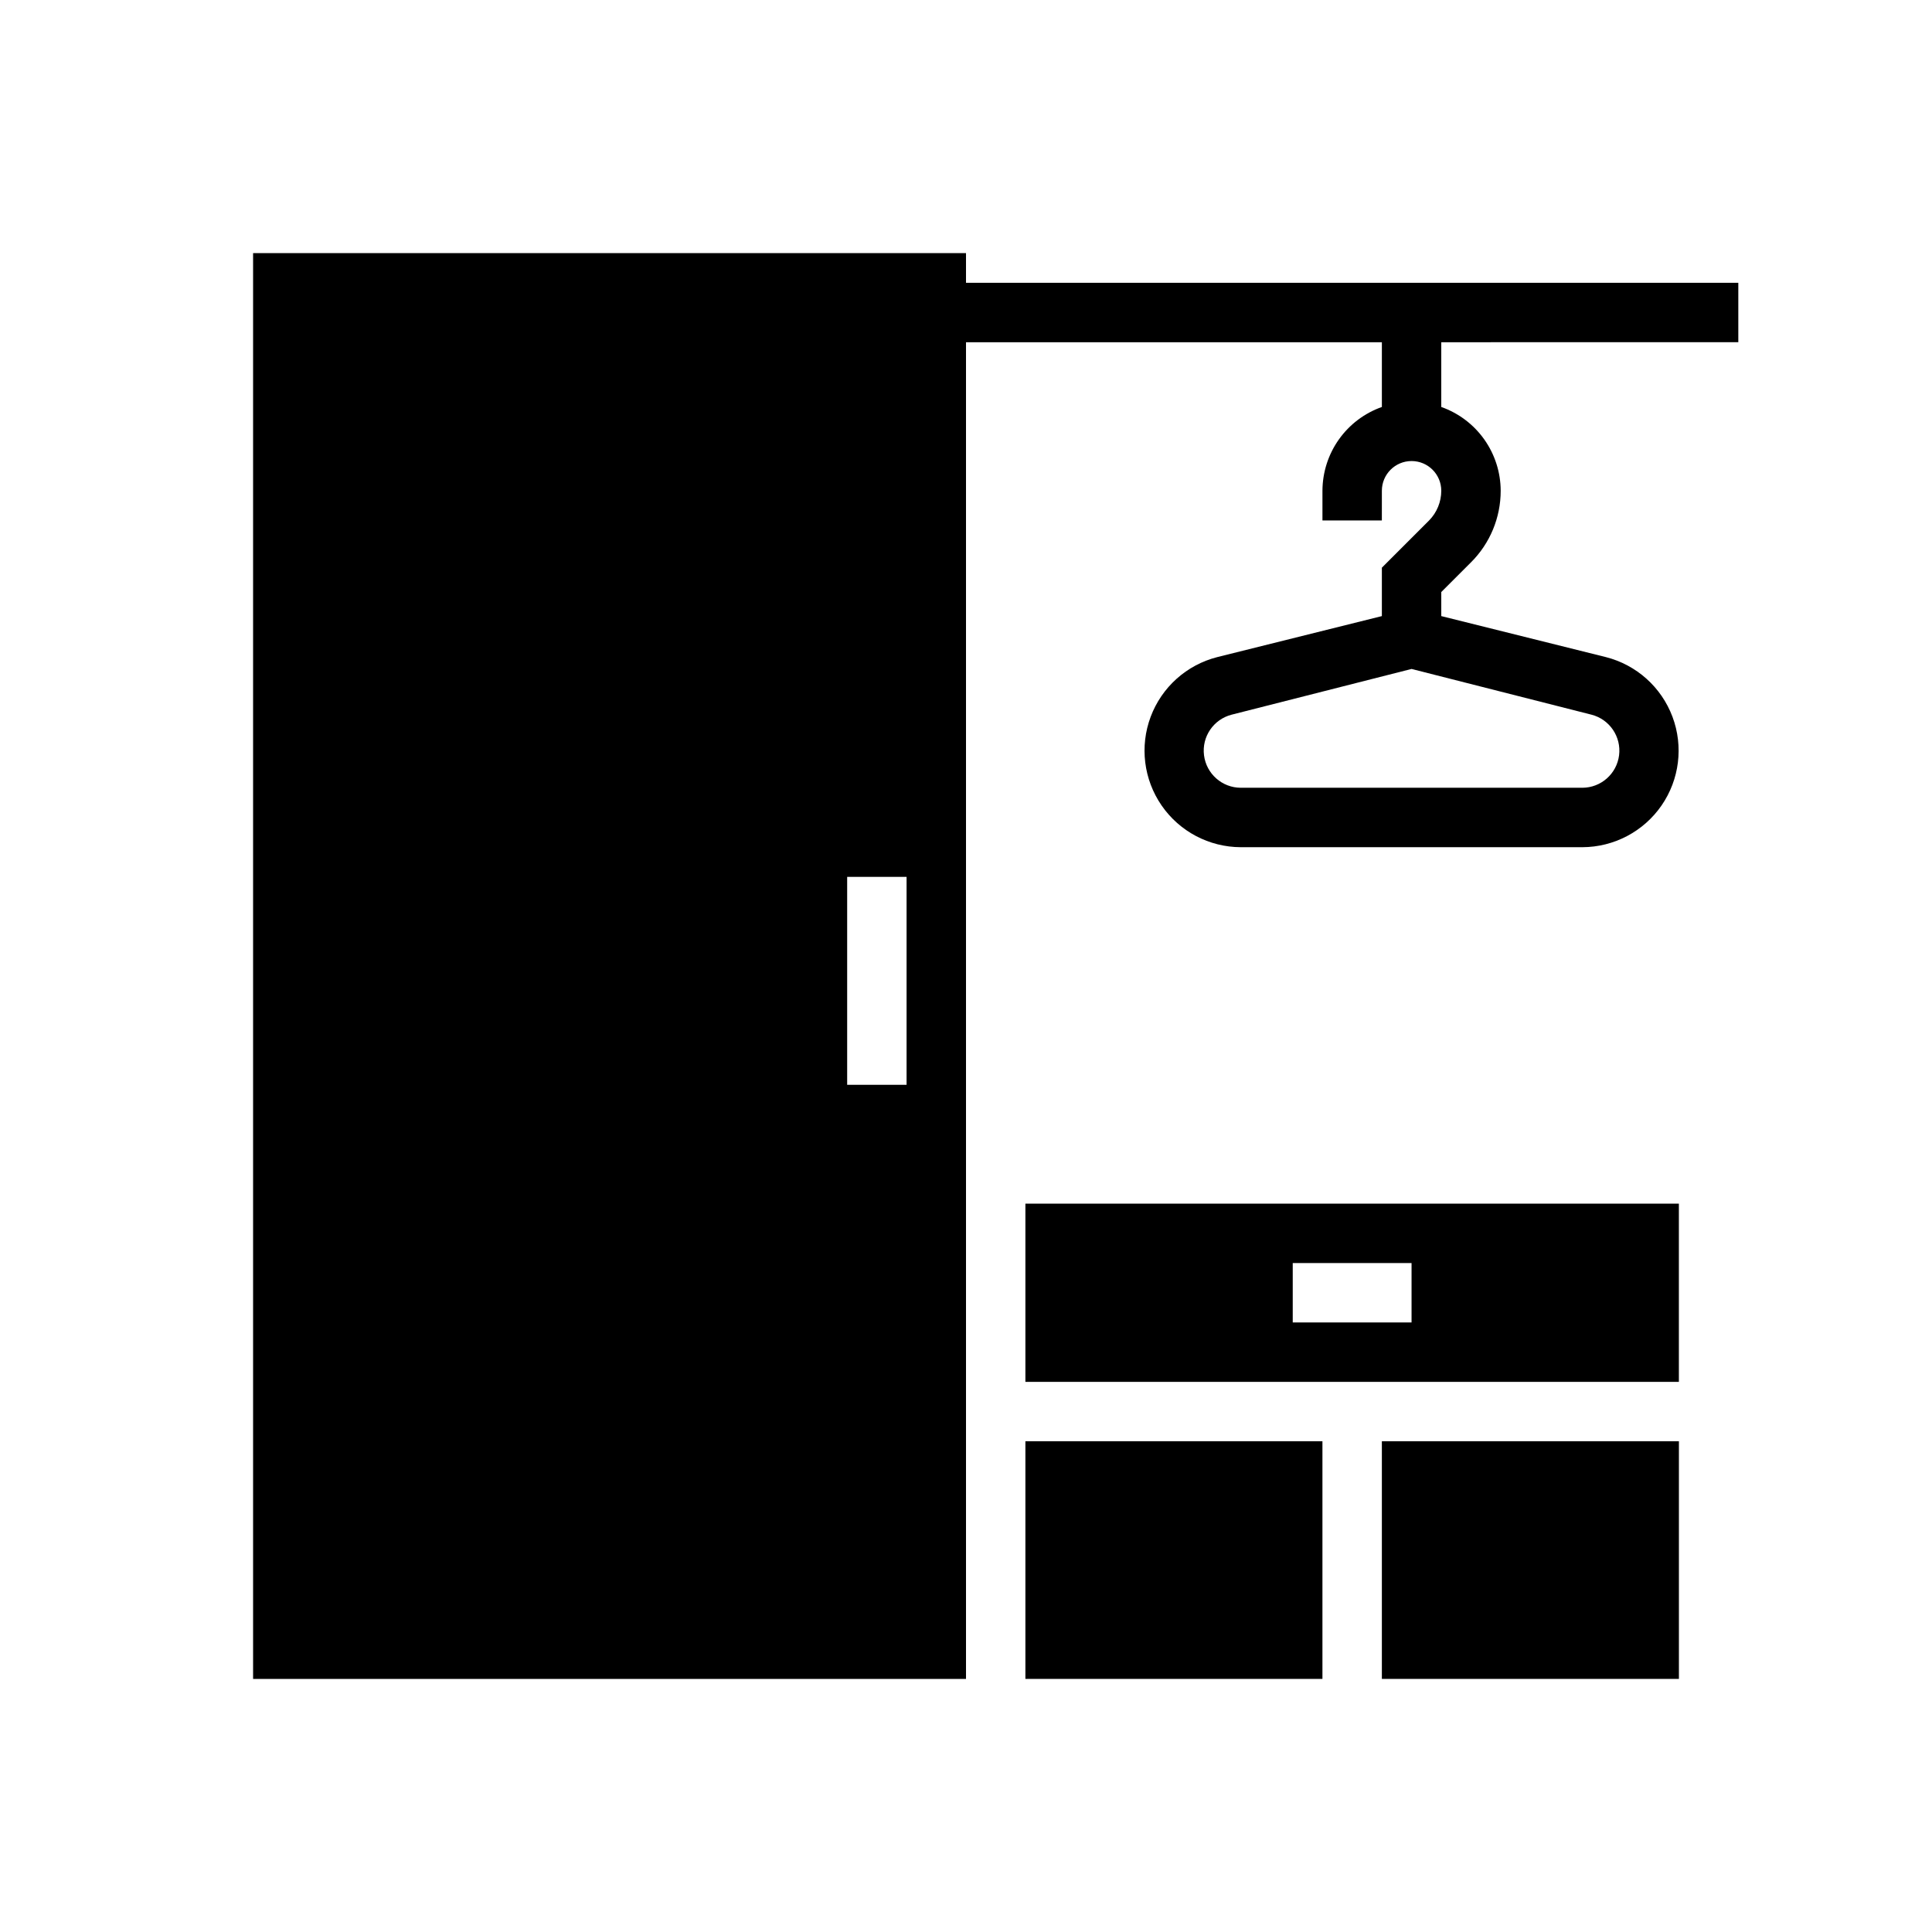
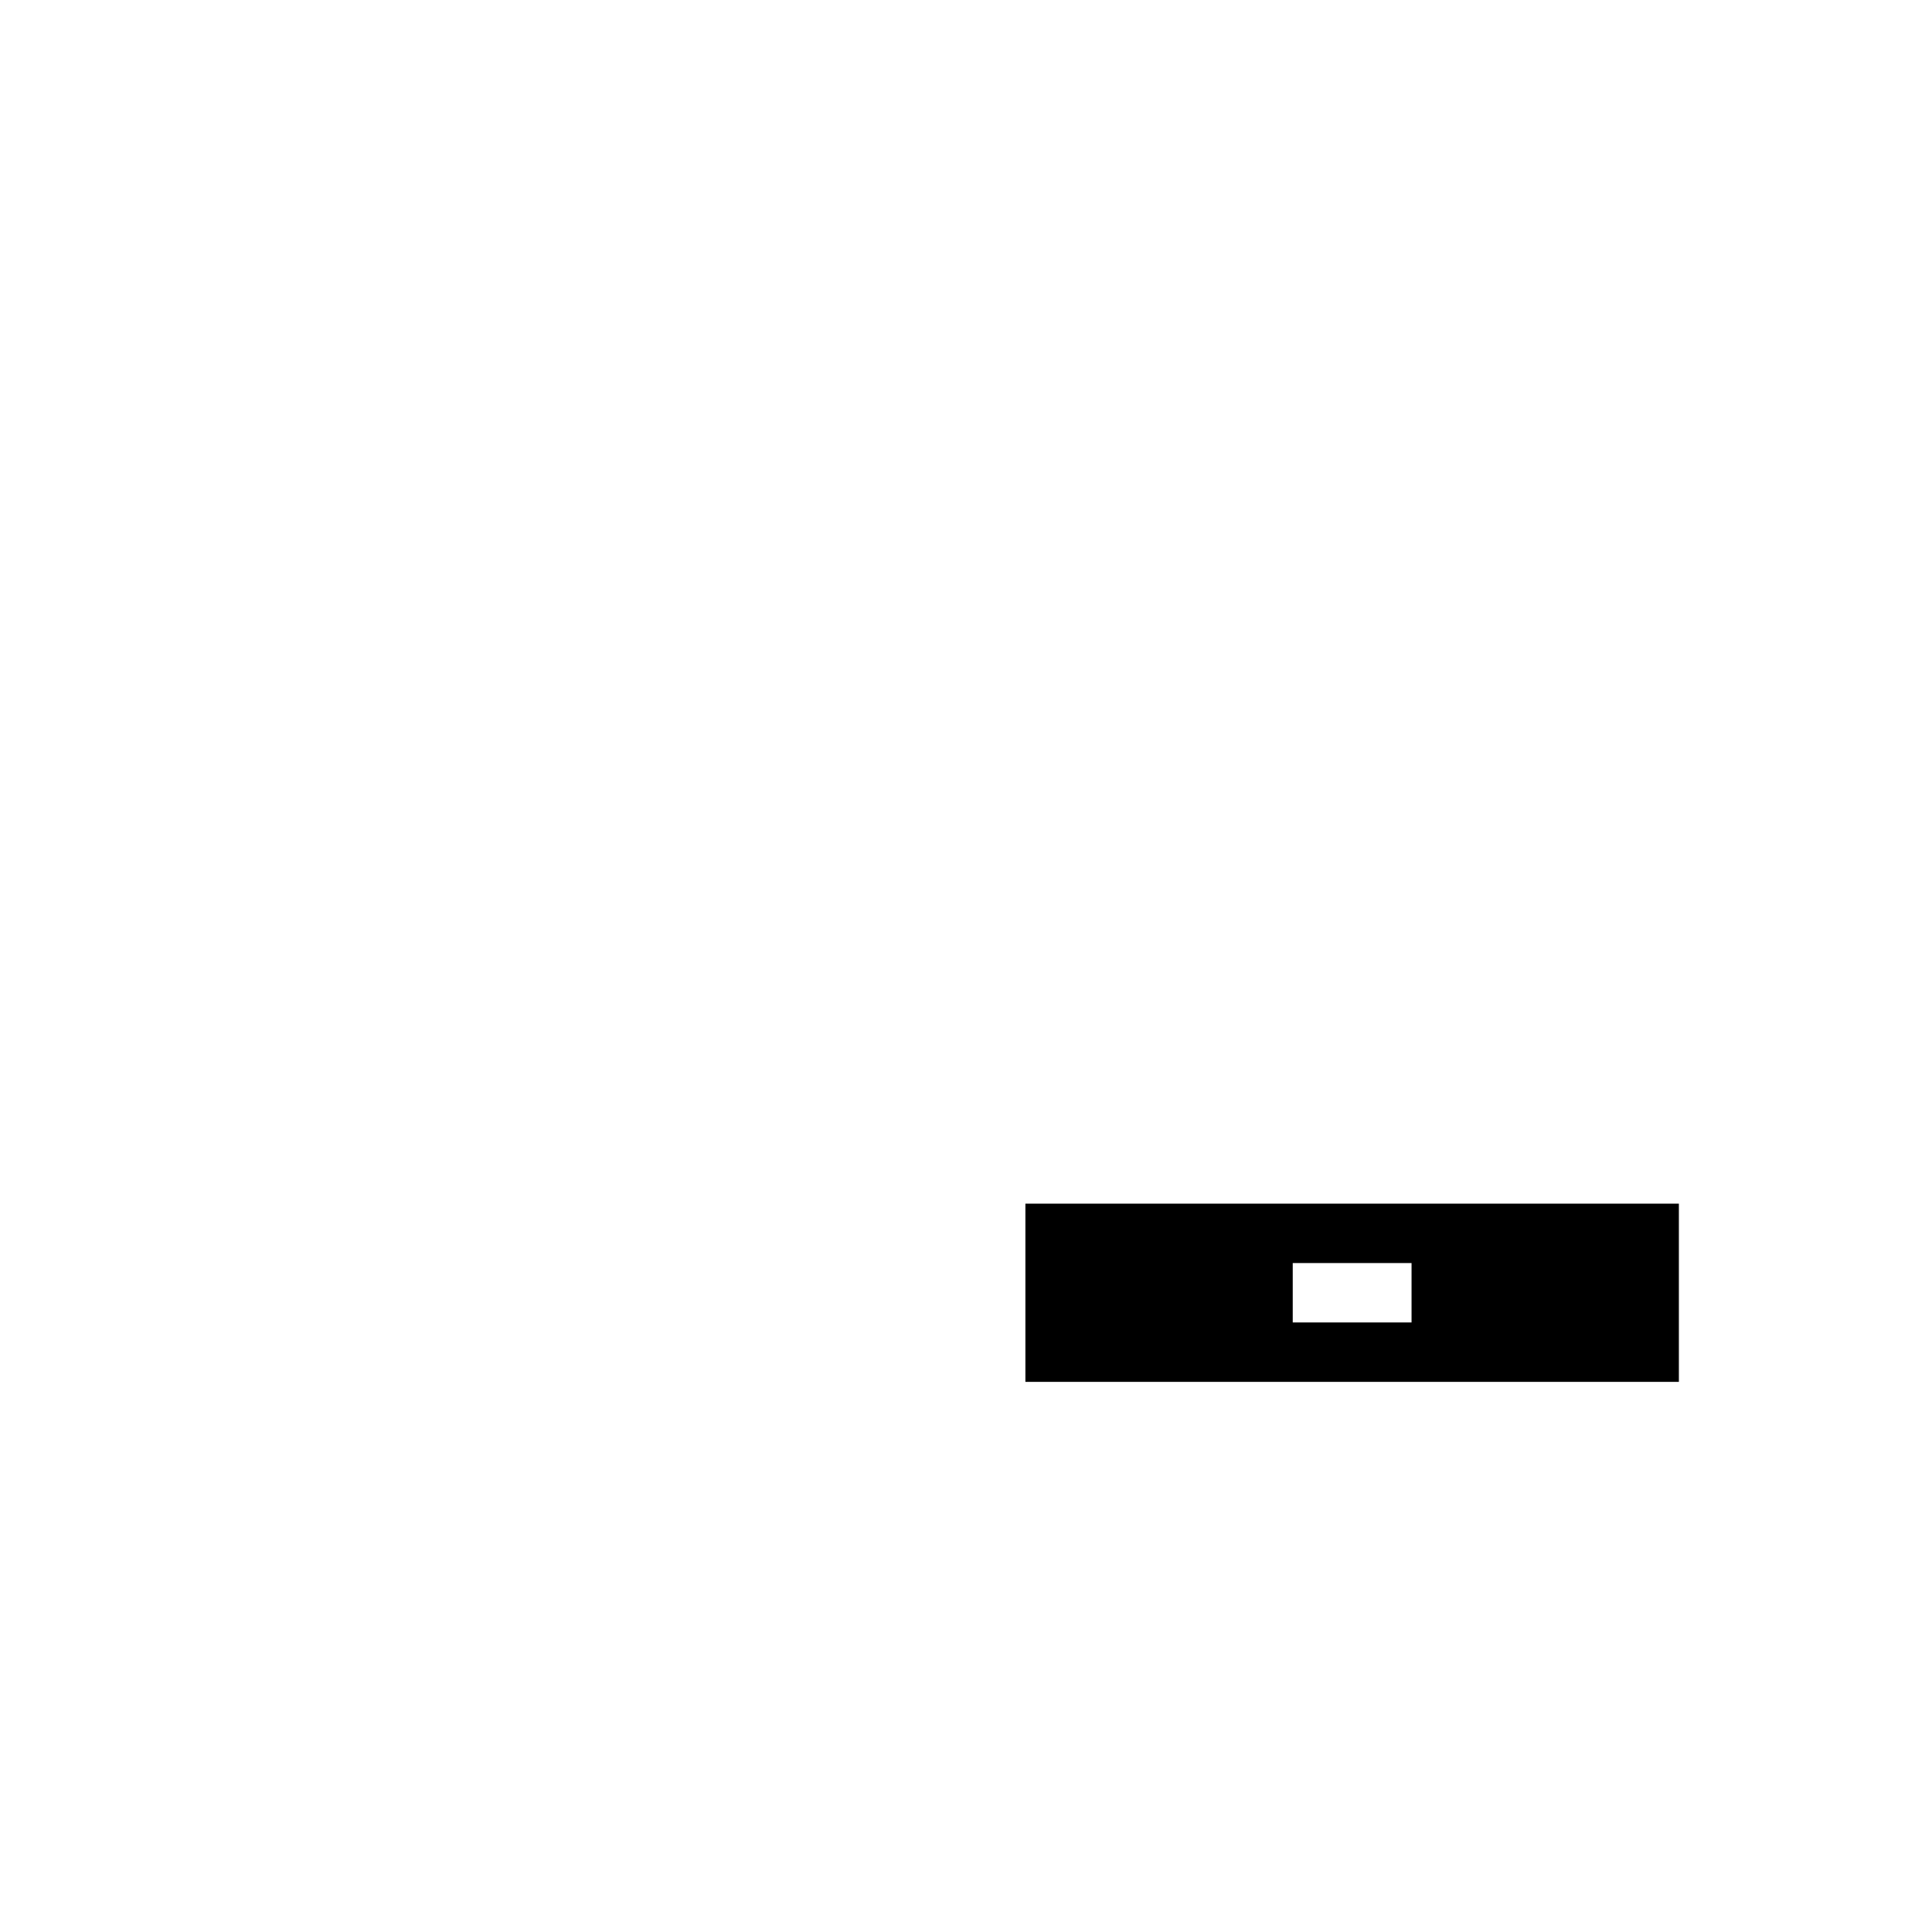
<svg xmlns="http://www.w3.org/2000/svg" fill="#000000" width="800px" height="800px" version="1.1" viewBox="144 144 512 512">
  <g>
-     <path d="m510.21 525.95h78.719v62.977h-78.719z" />
-     <path d="m415.74 525.95h78.719v62.977h-78.719z" />
    <path d="m415.74 510.21h173.18v-47.23h-173.18zm70.848-31.488h31.488v15.742h-31.488z" />
-     <path d="m604.67 234.69v-15.746h-204.67v-7.871h-188.93v377.86h188.93v-354.24h110.21v17.16c-4.594 1.625-8.574 4.629-11.391 8.602-2.82 3.977-4.34 8.723-4.356 13.598v7.871h15.742l0.004-7.871c0-4.348 3.523-7.871 7.871-7.871s7.871 3.523 7.871 7.871c-0.004 2.945-1.16 5.769-3.227 7.871l-12.516 12.516v12.832l-43.609 10.863c-8.121 2.062-14.719 7.969-17.66 15.812s-1.855 16.633 2.906 23.523c4.758 6.894 12.594 11.02 20.973 11.047h90.527c8.375-0.027 16.211-4.152 20.973-11.047 4.762-6.891 5.844-15.68 2.902-23.523s-9.539-13.75-17.656-15.812l-43.613-10.863v-6.375l7.871-7.871h0.004c5.043-5.027 7.875-11.855 7.871-18.973-0.016-4.875-1.535-9.621-4.352-13.598-2.82-3.973-6.801-6.977-11.395-8.602v-17.16zm-220.42 196.8h-15.742v-55.105h15.742zm181.53-98.086c4.789 1.242 7.91 5.844 7.293 10.754-0.621 4.91-4.789 8.594-9.734 8.609h-90.527c-4.949-0.016-9.117-3.699-9.734-8.609-0.621-4.91 2.504-9.512 7.293-10.754l47.703-12.125z" />
  </g>
</svg>